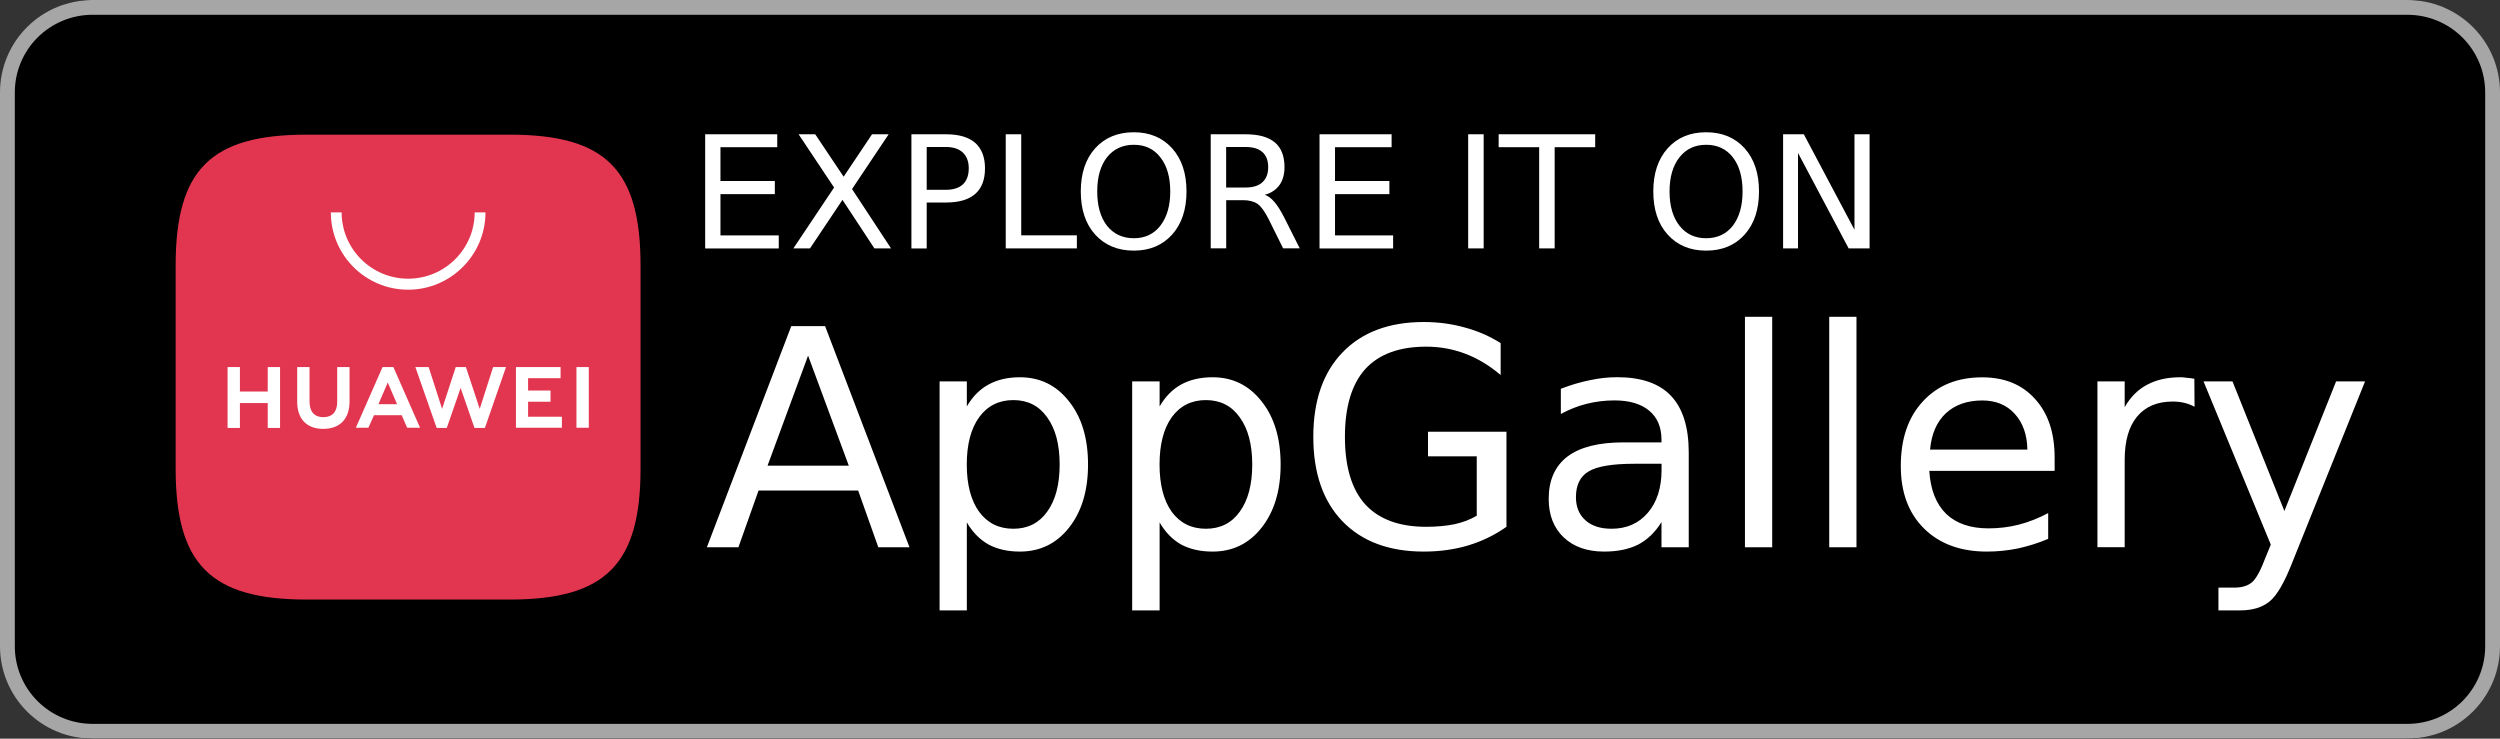
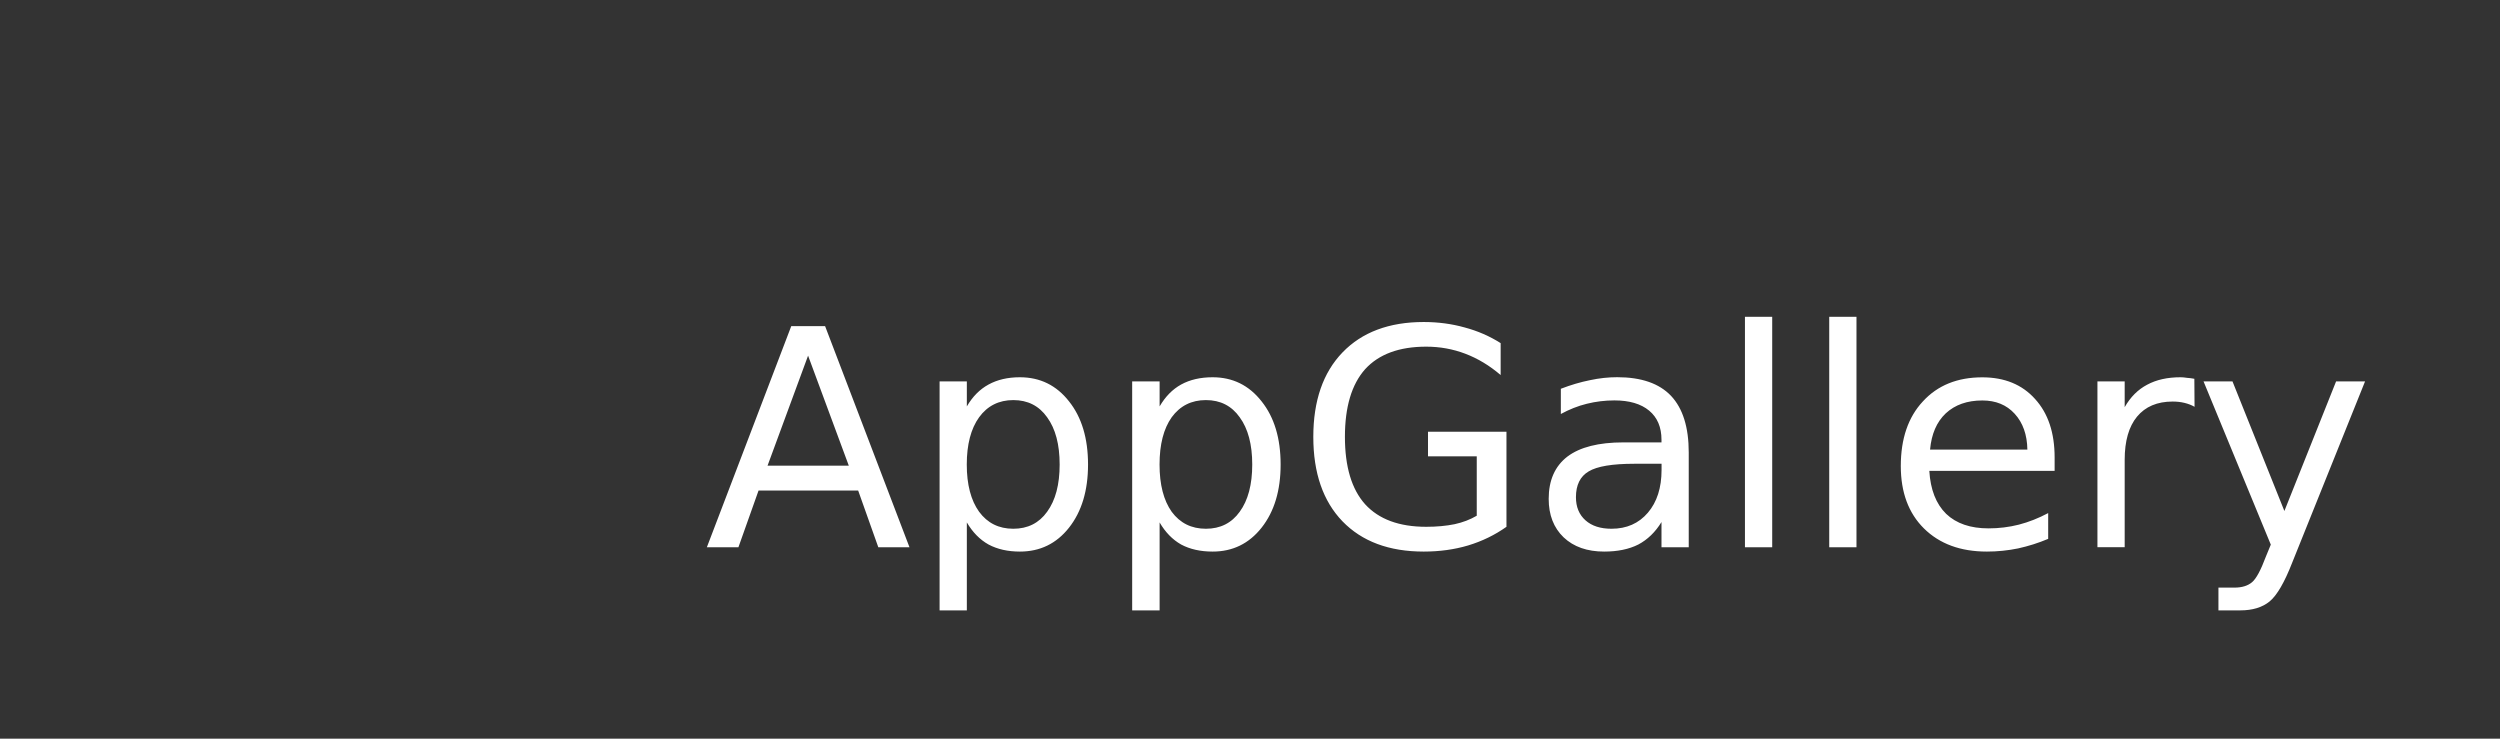
<svg xmlns="http://www.w3.org/2000/svg" width="220" height="65" viewBox="0 0 220 65" fill="none">
  <rect x="0" y="0" width="220" height="65" fill="#333333" stroke="none" />
-   <rect x="1" width="218" height="65" rx="7" fill="black" />
  <path d="M74.694 40.978L71.111 31.297L67.544 40.978H74.694ZM62.203 48.16L69.631 28.698H72.608L80.035 48.16H77.292L75.517 43.164H66.754L64.98 48.16H62.203ZM85.082 45.974V53.713H82.684V33.561H85.082V35.764C85.588 34.896 86.222 34.257 86.99 33.839C87.769 33.411 88.687 33.199 89.75 33.199C91.525 33.199 92.966 33.906 94.073 35.319C95.191 36.721 95.747 38.574 95.747 40.877C95.747 43.17 95.191 45.017 94.073 46.436C92.966 47.838 91.525 48.539 89.75 48.539C88.687 48.539 87.769 48.333 86.99 47.916C86.222 47.487 85.588 46.836 85.082 45.974ZM93.249 40.877C93.249 39.114 92.882 37.728 92.148 36.721C91.436 35.714 90.445 35.208 89.171 35.208C87.902 35.208 86.895 35.714 86.161 36.721C85.438 37.728 85.076 39.114 85.076 40.877C85.076 42.641 85.438 44.027 86.161 45.034C86.895 46.03 87.897 46.53 89.171 46.53C90.439 46.53 91.436 46.03 92.148 45.034C92.882 44.027 93.249 42.641 93.249 40.877ZM102.046 45.974V53.713H99.631V33.561H102.046V35.764C102.552 34.896 103.181 34.257 103.937 33.839C104.716 33.411 105.64 33.199 106.714 33.199C108.477 33.199 109.913 33.906 111.02 35.319C112.138 36.721 112.695 38.574 112.695 40.877C112.695 43.17 112.138 45.017 111.02 46.436C109.913 47.838 108.477 48.539 106.714 48.539C105.64 48.539 104.716 48.333 103.937 47.916C103.181 47.487 102.546 46.836 102.046 45.974ZM110.197 40.877C110.197 39.114 109.829 37.728 109.095 36.721C108.383 35.714 107.392 35.208 106.118 35.208C104.85 35.208 103.843 35.714 103.108 36.721C102.396 37.728 102.04 39.114 102.04 40.877C102.04 42.641 102.396 44.027 103.108 45.034C103.843 46.03 104.844 46.53 106.118 46.53C107.387 46.53 108.383 46.03 109.095 45.034C109.829 44.027 110.197 42.641 110.197 40.877ZM129.954 45.384V40.16H125.664V37.99H132.569V46.358C131.551 47.081 130.427 47.626 129.197 47.999C127.979 48.361 126.677 48.539 125.286 48.539C122.237 48.539 119.855 47.649 118.136 45.874C116.428 44.099 115.571 41.623 115.571 38.446C115.571 35.269 116.428 32.793 118.136 31.018C119.855 29.232 122.242 28.337 125.286 28.337C126.554 28.337 127.756 28.498 128.886 28.815C130.037 29.121 131.094 29.583 132.057 30.195V33.005C131.083 32.17 130.048 31.547 128.952 31.13C127.856 30.712 126.705 30.506 125.503 30.506C123.127 30.506 121.335 31.169 120.128 32.493C118.943 33.828 118.353 35.814 118.353 38.441C118.353 41.067 118.943 43.047 120.128 44.371C121.335 45.696 123.127 46.358 125.503 46.358C126.432 46.358 127.266 46.28 128.001 46.13C128.724 45.974 129.375 45.724 129.954 45.384ZM146.211 40.811H143.83C141.888 40.811 140.547 41.033 139.802 41.484C139.056 41.923 138.683 42.68 138.683 43.754C138.683 44.611 138.962 45.29 139.524 45.79C140.08 46.285 140.842 46.53 141.81 46.53C143.146 46.53 144.214 46.057 145.015 45.117C145.816 44.177 146.217 42.919 146.217 41.35V40.811H146.211ZM148.609 39.826V48.16H146.211V45.941C145.666 46.831 144.982 47.487 144.175 47.916C143.352 48.333 142.35 48.539 141.165 48.539C139.674 48.539 138.483 48.122 137.599 47.287C136.719 46.441 136.285 45.312 136.285 43.899C136.285 42.268 136.831 41.028 137.927 40.182C139.034 39.347 140.675 38.93 142.856 38.93H146.211V38.702C146.211 37.595 145.85 36.738 145.126 36.137C144.403 35.536 143.385 35.236 142.072 35.236C141.237 35.236 140.43 35.336 139.64 35.531C138.85 35.725 138.088 36.031 137.354 36.432V34.212C138.233 33.873 139.084 33.622 139.919 33.455C140.742 33.277 141.538 33.194 142.317 33.194C144.431 33.194 146.011 33.739 147.051 34.835C148.092 35.942 148.609 37.6 148.609 39.826ZM153.556 48.16V27.88H155.954V48.16H153.556ZM160.972 48.16V27.88H163.37V48.16H160.972ZM180.807 40.254V41.439H169.78C169.88 43.081 170.369 44.344 171.26 45.217C172.155 46.074 173.402 46.497 174.993 46.497C175.911 46.497 176.801 46.386 177.658 46.169C178.537 45.941 179.394 45.601 180.24 45.151V47.42C179.383 47.782 178.504 48.06 177.591 48.261C176.695 48.444 175.777 48.539 174.848 48.539C172.523 48.539 170.681 47.86 169.307 46.502C167.949 45.156 167.27 43.325 167.27 41.011C167.27 38.613 167.916 36.716 169.212 35.325C170.503 33.912 172.25 33.205 174.437 33.205C176.401 33.205 177.947 33.839 179.088 35.113C180.234 36.371 180.807 38.084 180.807 40.254ZM169.846 39.564H178.409C178.387 38.251 178.014 37.2 177.291 36.41C176.579 35.631 175.633 35.241 174.448 35.241C173.112 35.241 172.039 35.62 171.226 36.376C170.425 37.133 169.969 38.196 169.846 39.564ZM193.103 33.333L193.12 35.798C192.847 35.642 192.552 35.531 192.23 35.453C191.907 35.375 191.568 35.336 191.195 35.336C189.837 35.336 188.791 35.781 188.057 36.666C187.334 37.545 186.972 38.808 186.972 40.46V48.155H184.574V33.561H186.972V35.831C187.478 34.941 188.135 34.284 188.947 33.856C189.759 33.416 190.739 33.199 191.89 33.199C192.057 33.199 192.241 33.216 192.447 33.249C192.641 33.261 192.864 33.288 193.103 33.333ZM208.126 33.561L201.716 49.507C201.037 51.248 200.375 52.389 199.73 52.923C199.084 53.452 198.222 53.713 197.148 53.713H195.223V51.71H196.636C197.293 51.71 197.81 51.549 198.183 51.232C198.545 50.926 198.945 50.186 199.385 49.012L199.83 47.927L193.91 33.561H196.458L201.026 44.967L205.577 33.561H208.126Z" fill="white" />
-   <path d="M62.055 21.86V11.817H68.397V12.952H63.401V15.929H68.186V17.081H63.401V20.714H68.531V21.866H62.055V21.86ZM73.399 16.502L70.278 11.817H71.741L74.24 15.55L76.738 11.817H78.201L74.979 16.636L78.412 21.86H76.949L74.139 17.587L71.279 21.86H69.816L73.399 16.502ZM83.258 12.935H81.55V16.702H83.258C83.893 16.702 84.388 16.541 84.738 16.224C85.078 15.896 85.25 15.423 85.25 14.81C85.25 14.221 85.078 13.759 84.738 13.431C84.388 13.102 83.893 12.935 83.258 12.935ZM80.204 21.86V11.817H83.258C84.388 11.817 85.239 12.068 85.823 12.574C86.391 13.091 86.68 13.831 86.68 14.81C86.68 15.806 86.396 16.558 85.823 17.064C85.245 17.57 84.388 17.821 83.258 17.821H81.55V21.866H80.204V21.86ZM88.505 21.86V11.817H89.868V20.708H94.764V21.86H88.505ZM99.777 12.741C98.793 12.741 98.002 13.108 97.413 13.842C96.845 14.577 96.556 15.578 96.556 16.852C96.556 18.11 96.84 19.117 97.413 19.863C98.002 20.597 98.793 20.964 99.777 20.964C100.762 20.964 101.541 20.597 102.109 19.863C102.687 19.117 102.982 18.116 102.982 16.852C102.982 15.584 102.693 14.577 102.109 13.842C101.541 13.102 100.762 12.741 99.777 12.741ZM99.777 11.639C101.179 11.639 102.303 12.112 103.149 13.052C103.995 13.993 104.412 15.261 104.412 16.847C104.412 18.438 103.989 19.701 103.149 20.641C102.303 21.582 101.179 22.055 99.777 22.055C98.364 22.055 97.229 21.582 96.372 20.641C95.527 19.701 95.109 18.433 95.109 16.847C95.109 15.256 95.532 13.993 96.372 13.052C97.229 12.107 98.364 11.639 99.777 11.639ZM111.3 17.142C111.595 17.242 111.879 17.453 112.157 17.782C112.43 18.099 112.708 18.544 112.997 19.111L114.377 21.854H112.914L111.634 19.273C111.295 18.605 110.972 18.16 110.666 17.943C110.349 17.726 109.92 17.615 109.386 17.615H107.906V21.854H106.543V11.817H109.614C110.766 11.817 111.623 12.056 112.196 12.54C112.752 13.013 113.036 13.737 113.036 14.71C113.036 15.345 112.886 15.873 112.591 16.291C112.285 16.702 111.862 16.992 111.3 17.142ZM109.609 12.935H107.901V16.502H109.609C110.265 16.502 110.76 16.346 111.089 16.04C111.428 15.734 111.601 15.289 111.601 14.71C111.601 14.121 111.428 13.675 111.089 13.381C110.76 13.086 110.265 12.935 109.609 12.935ZM116.118 21.86V11.817H122.461V12.952H117.481V15.929H122.266V17.081H117.481V20.714H122.595V21.866H116.118V21.86ZM129.199 21.86V11.817H130.562V21.86H129.199ZM131.881 12.952V11.817H140.377V12.952H136.81V21.86H135.447V12.952H131.881ZM150.141 12.741C149.156 12.741 148.372 13.108 147.793 13.842C147.215 14.577 146.92 15.578 146.92 16.852C146.92 18.11 147.209 19.117 147.793 19.863C148.372 20.597 149.156 20.964 150.141 20.964C151.126 20.964 151.91 20.597 152.489 19.863C153.057 19.117 153.346 18.116 153.346 16.852C153.346 15.584 153.062 14.577 152.489 13.842C151.91 13.102 151.126 12.741 150.141 12.741ZM150.141 11.639C151.554 11.639 152.684 12.112 153.53 13.052C154.375 13.993 154.792 15.261 154.792 16.847C154.792 18.438 154.37 19.701 153.53 20.641C152.689 21.582 151.554 22.055 150.141 22.055C148.728 22.055 147.598 21.582 146.753 20.641C145.907 19.701 145.49 18.433 145.49 16.847C145.49 15.256 145.913 13.993 146.753 13.052C147.598 12.107 148.728 11.639 150.141 11.639ZM156.912 21.86V11.817H158.737L163.194 20.219V11.817H164.524V21.86H162.682L158.225 13.459V21.86H156.912Z" fill="white" />
-   <path d="M44.862 11.85H26.98C18.545 11.85 15.457 14.921 15.457 23.356V41.238C15.457 49.672 18.545 52.76 26.98 52.76H44.862C53.28 52.76 56.368 49.672 56.368 41.238V23.356C56.368 14.921 53.297 11.85 44.862 11.85Z" fill="#E23650" />
-   <path fill-rule="evenodd" clip-rule="evenodd" d="M32.913 36.538L32.418 37.64H31.316L33.664 32.299H34.616L36.964 37.64H35.829L35.35 36.538H32.913ZM33.303 35.57H34.944L34.12 33.662L33.303 35.57ZM50.728 32.299H51.813V37.64H50.728V32.299ZM46.472 36.672H49.449V37.64H45.404V32.299H49.332V33.283H46.472V34.368H48.447V35.353H46.472V36.672ZM43.395 32.299H44.53L42.672 37.657H41.754L40.536 34.14L39.317 37.657H38.427L36.552 32.299H37.72L38.905 35.982L40.107 32.299H40.997L42.216 35.982L43.395 32.299ZM29.675 32.299H30.76V35.325C30.76 36.855 29.92 37.74 28.44 37.74C26.993 37.74 26.153 36.867 26.153 35.359V32.304H27.238V35.331C27.238 36.232 27.666 36.711 28.456 36.711C29.247 36.711 29.675 36.232 29.675 35.364V32.299ZM23.56 32.299H24.645V37.657H23.56V35.47H21.112V37.657H20.027V32.299H21.112V34.452H23.56V32.299ZM35.918 25.494C32.151 25.494 29.113 22.439 29.113 18.689H30.064C30.064 21.911 32.696 24.526 35.918 24.526C39.139 24.526 41.771 21.911 41.771 18.689H42.722C42.722 22.434 39.668 25.494 35.918 25.494Z" fill="white" />
-   <path d="M211.852 1.3C213.667 1.3 215.408 2.019 216.692 3.299C217.975 4.579 218.696 6.315 218.696 8.125V56.875C218.696 58.685 217.975 60.421 216.692 61.701C215.408 62.981 213.667 63.7 211.852 63.7H8.148C6.333 63.7 4.592 62.981 3.308 61.701C2.025 60.421 1.304 58.685 1.304 56.875V8.125C1.304 6.315 2.025 4.579 3.308 3.299C4.592 2.019 6.333 1.3 8.148 1.3H211.852ZM211.852 0H8.148C5.987 0 3.915 0.856 2.387 2.38C0.858 3.903 0 5.97 0 8.125L0 56.875C0 59.03 0.858 61.096 2.387 62.62C3.915 64.144 5.987 65 8.148 65H211.852C214.013 65 216.085 64.144 217.613 62.62C219.142 61.096 220 59.03 220 56.875V8.125C220 5.97 219.142 3.903 217.613 2.38C216.085 0.856 214.013 0 211.852 0Z" fill="#A7A6A6" />
</svg>